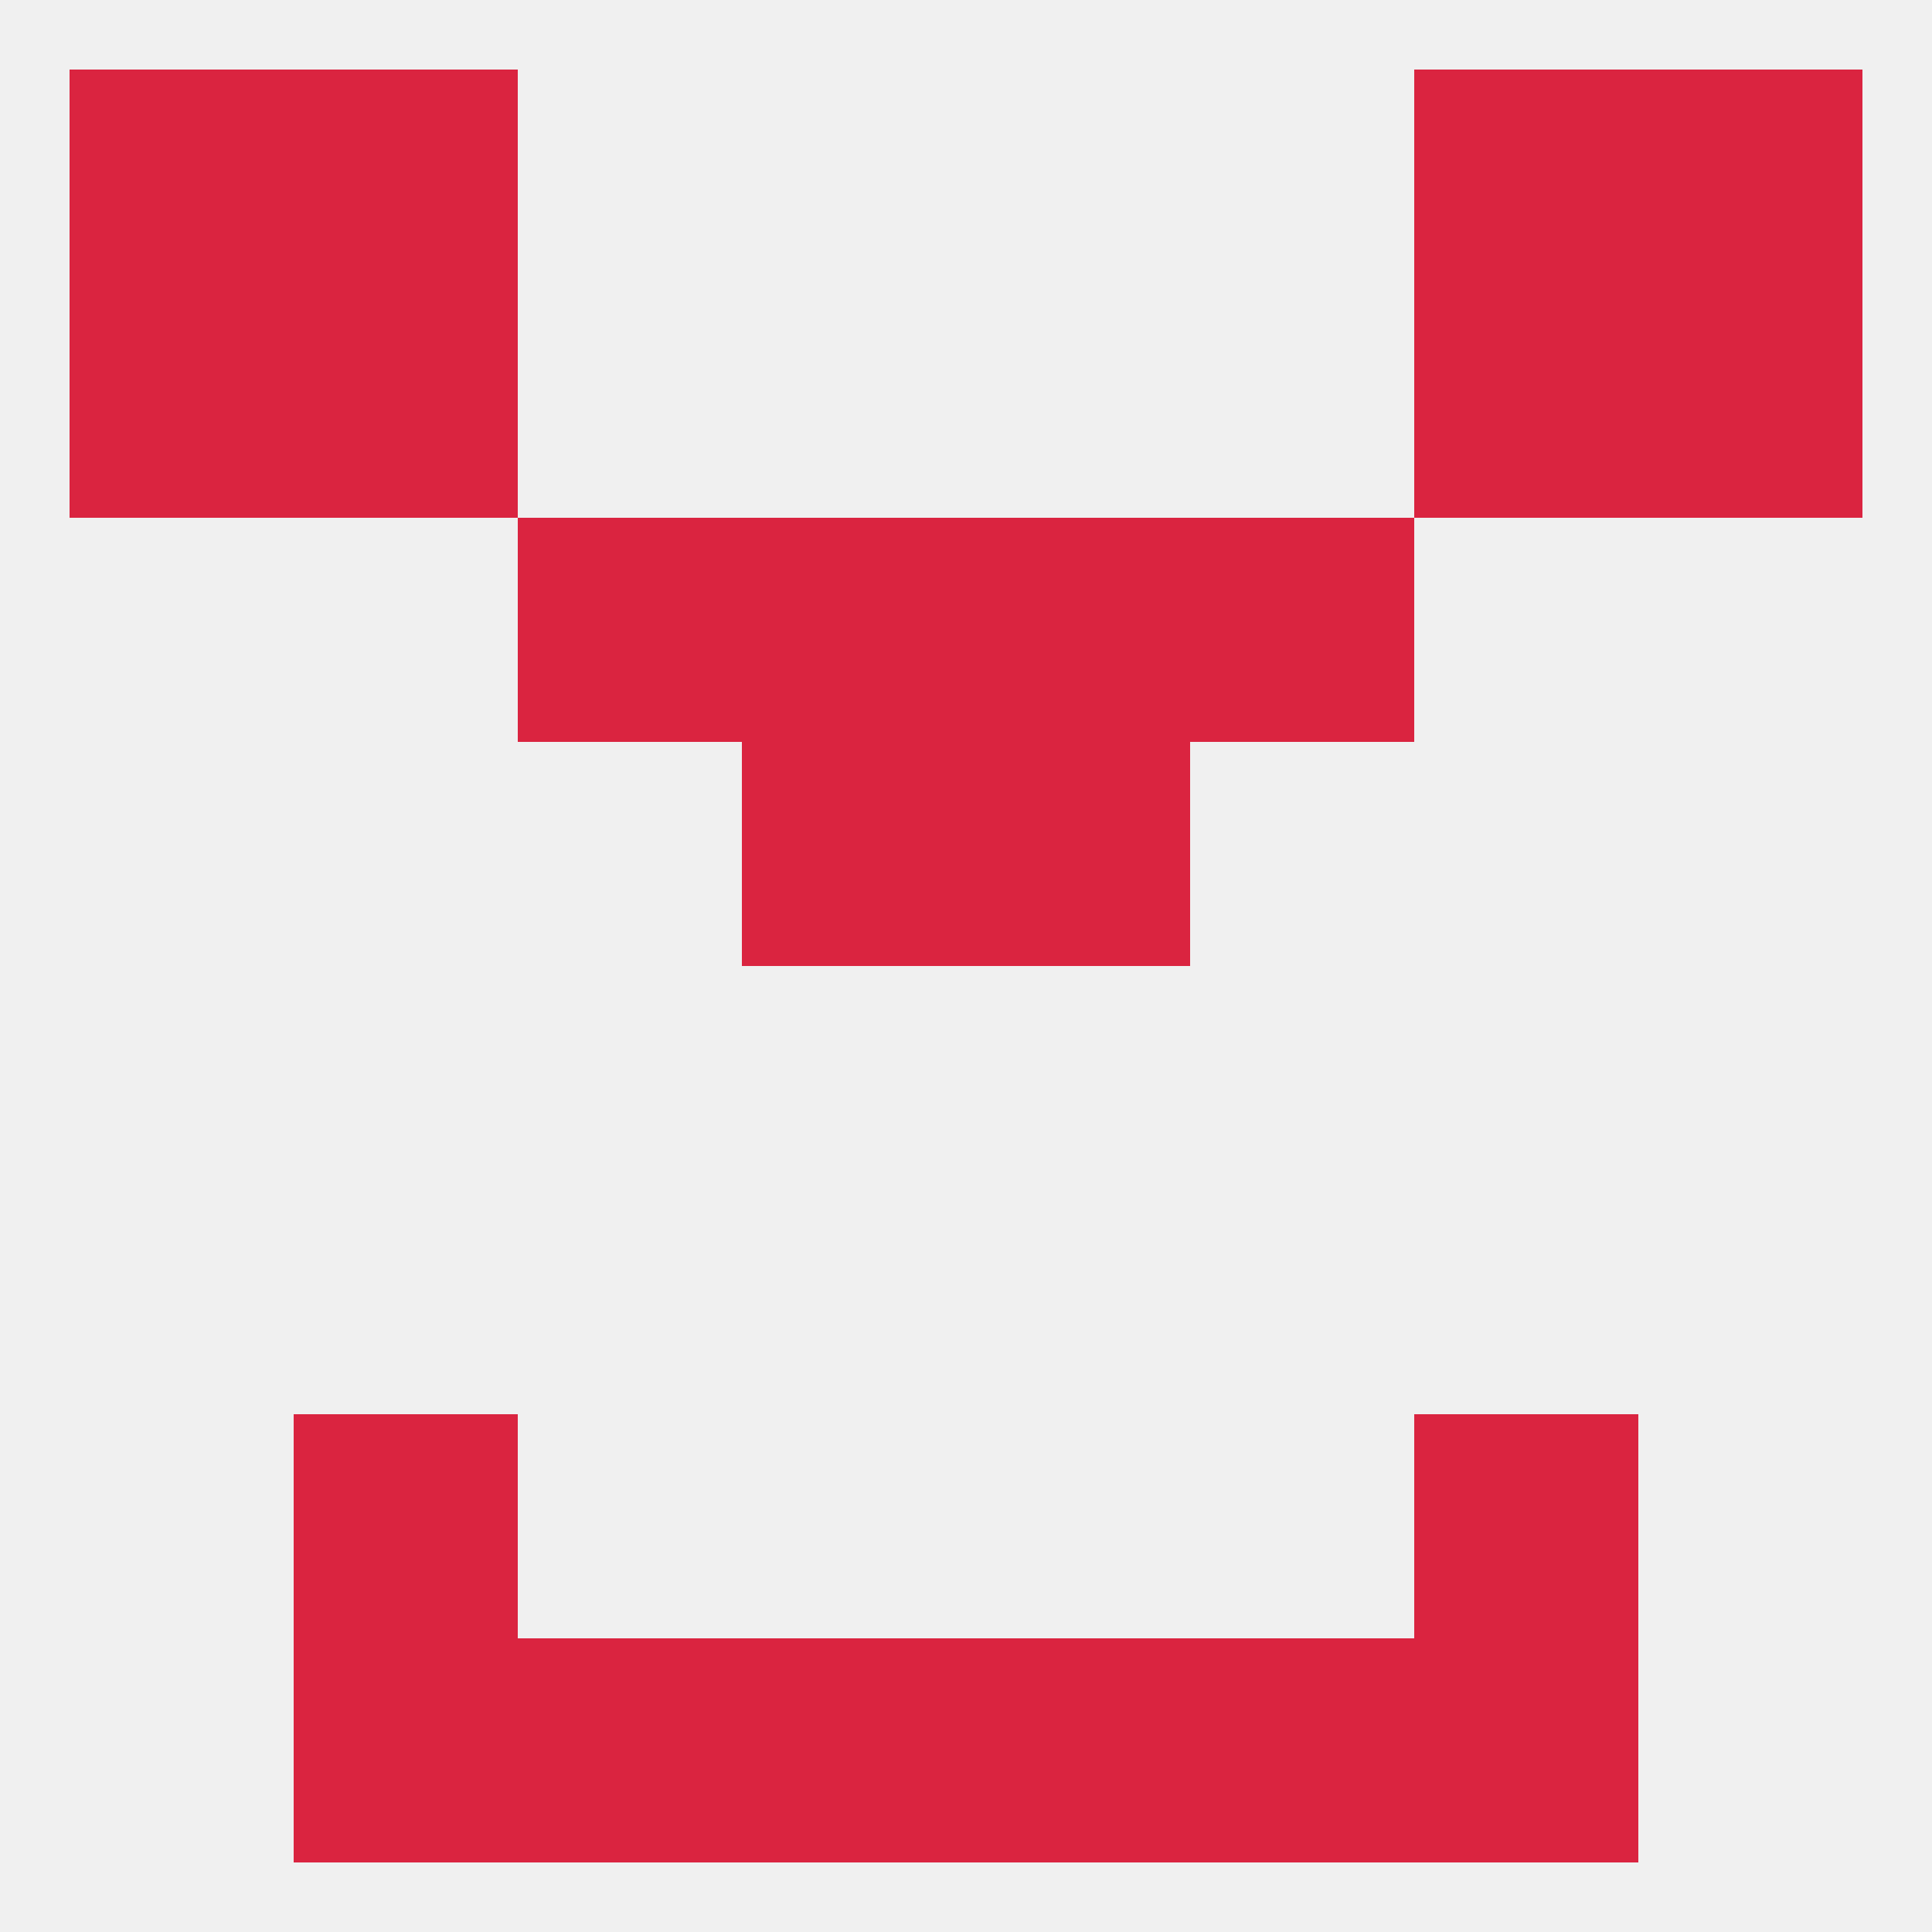
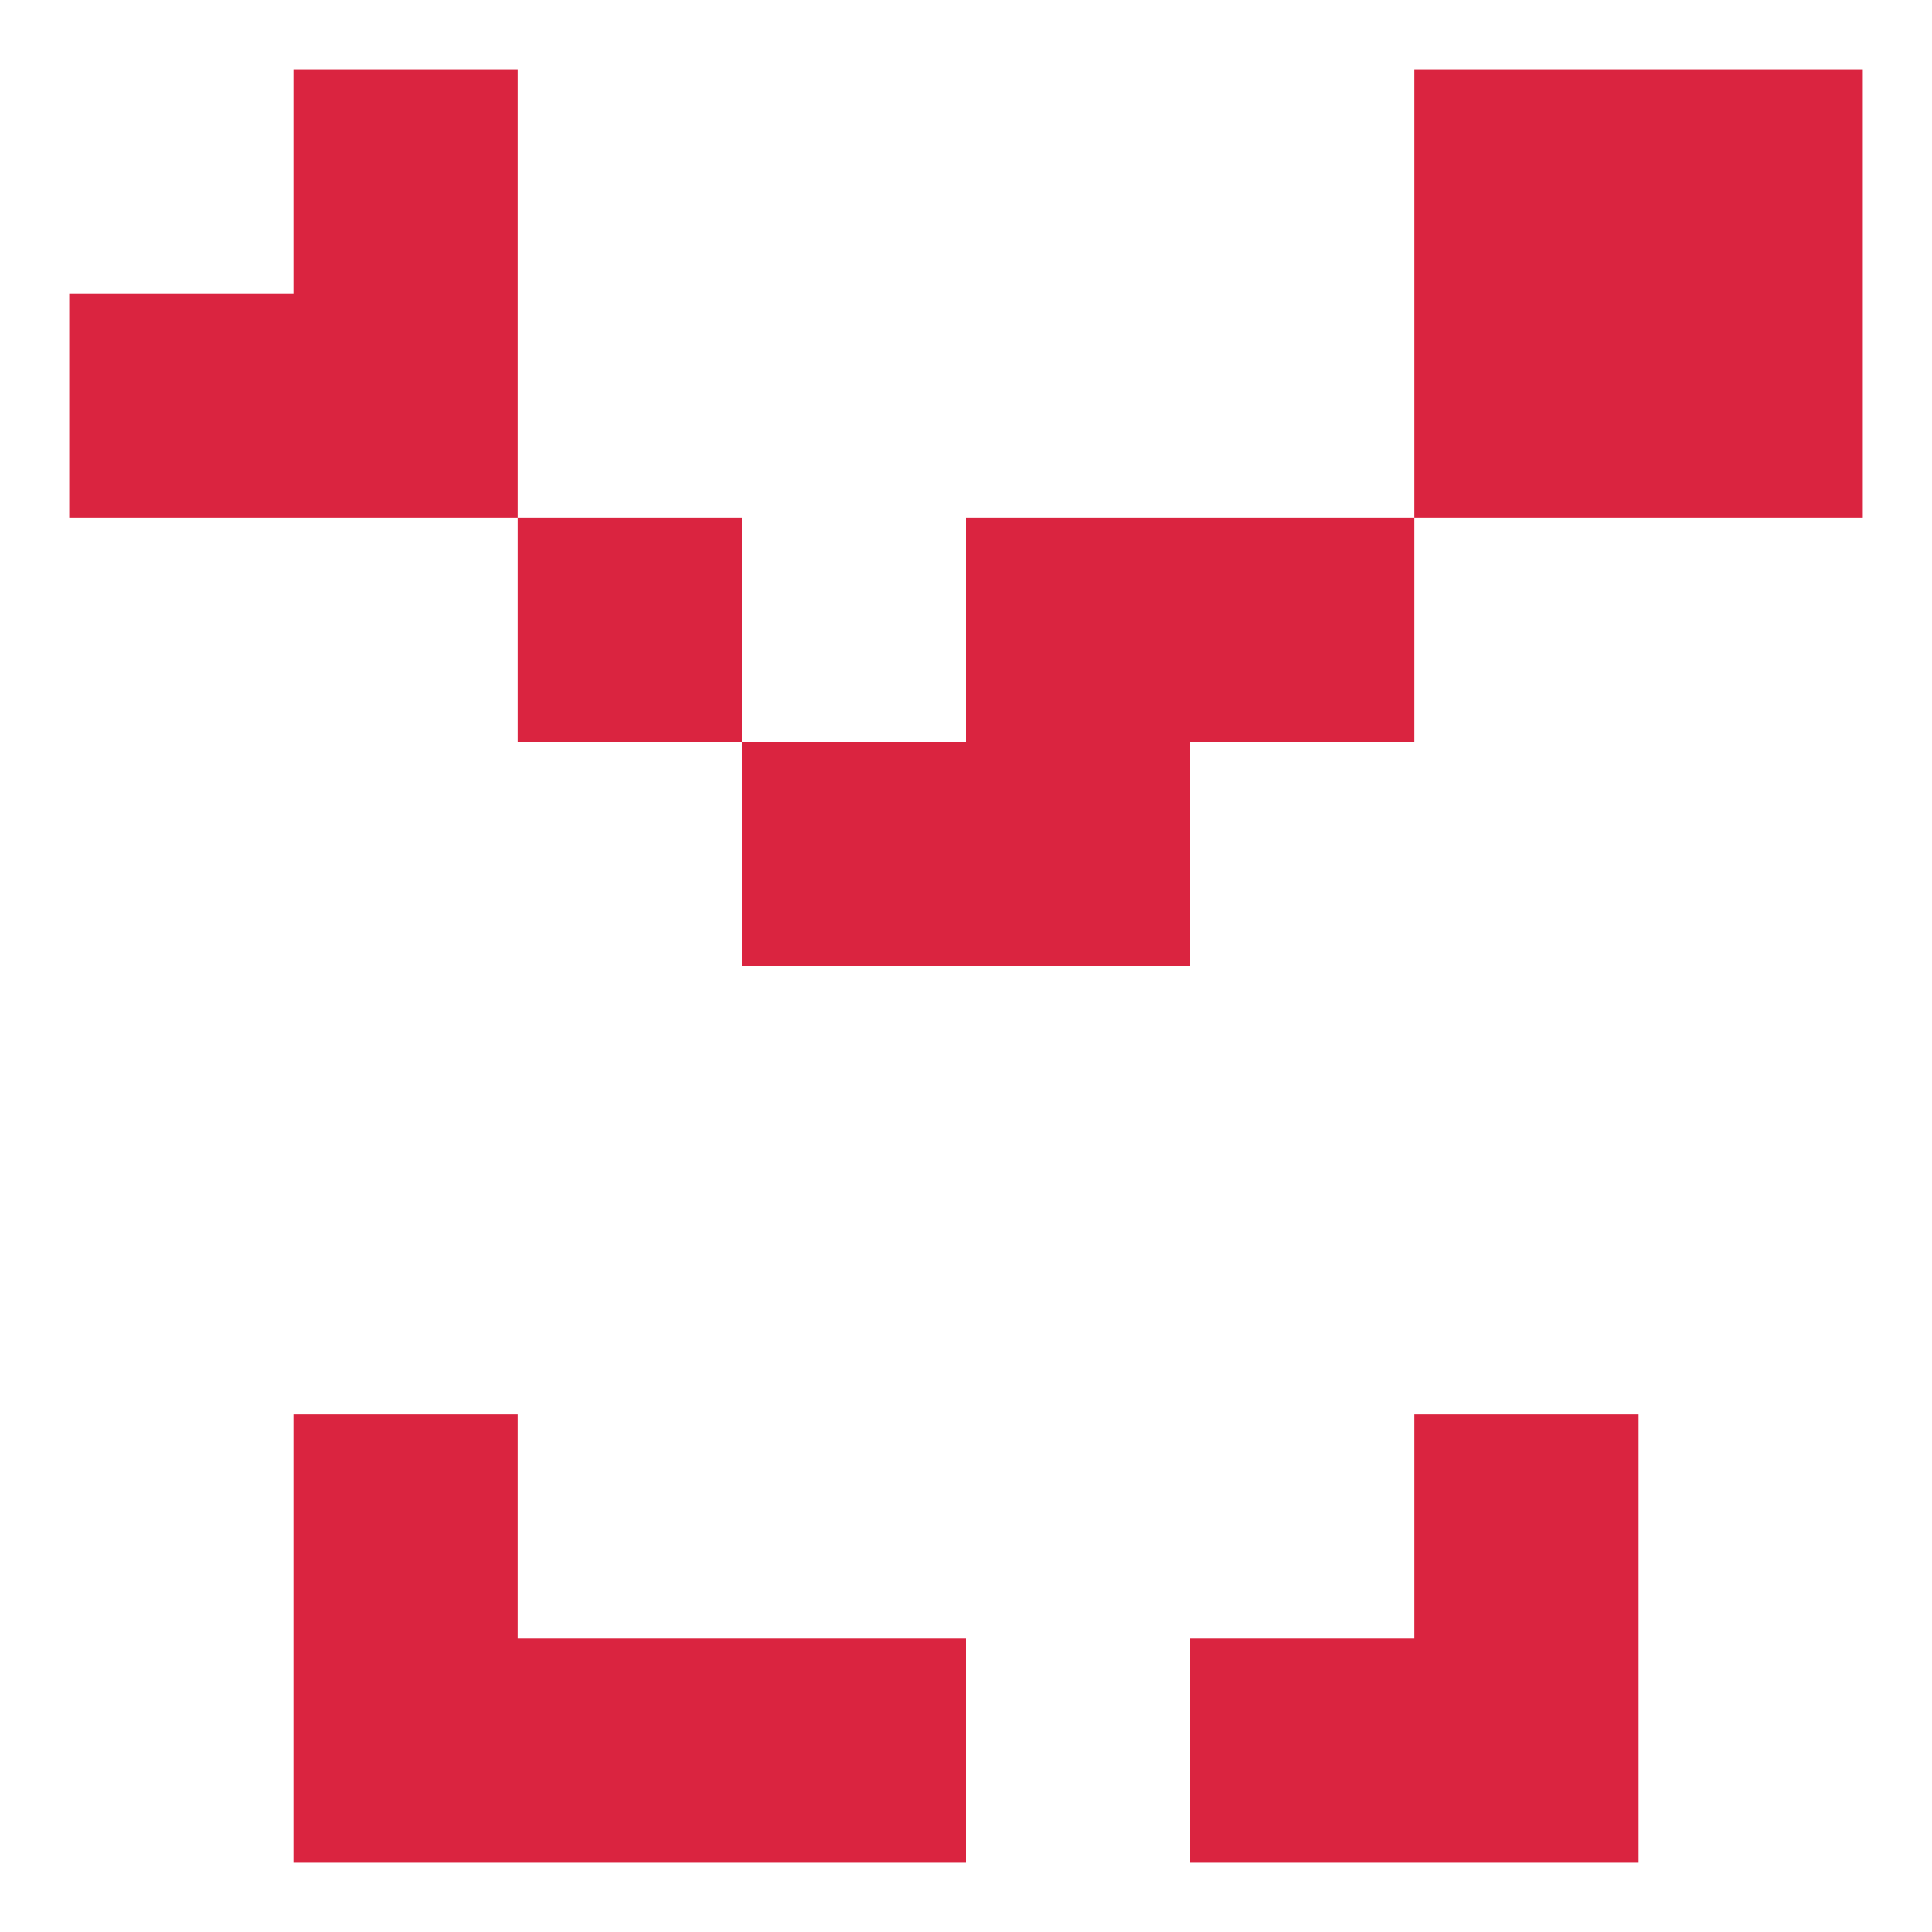
<svg xmlns="http://www.w3.org/2000/svg" version="1.1" baseprofile="full" width="250" height="250" viewBox="0 0 250 250">
-   <rect width="100%" height="100%" fill="rgba(240,240,240,255)" />
  <rect x="96" y="212" width="29" height="29" fill="rgba(218,36,64,255)" />
-   <rect x="125" y="212" width="29" height="29" fill="rgba(218,36,64,255)" />
  <rect x="38" y="212" width="29" height="29" fill="rgba(218,36,64,255)" />
  <rect x="183" y="212" width="29" height="29" fill="rgba(218,36,64,255)" />
  <rect x="67" y="212" width="29" height="29" fill="rgba(218,36,64,255)" />
  <rect x="154" y="212" width="29" height="29" fill="rgba(218,36,64,255)" />
  <rect x="38" y="183" width="29" height="29" fill="rgba(218,36,64,255)" />
  <rect x="183" y="183" width="29" height="29" fill="rgba(218,36,64,255)" />
  <rect x="96" y="96" width="29" height="29" fill="rgba(218,36,64,255)" />
  <rect x="125" y="96" width="29" height="29" fill="rgba(218,36,64,255)" />
-   <rect x="96" y="67" width="29" height="29" fill="rgba(218,36,64,255)" />
  <rect x="125" y="67" width="29" height="29" fill="rgba(218,36,64,255)" />
  <rect x="67" y="67" width="29" height="29" fill="rgba(218,36,64,255)" />
  <rect x="154" y="67" width="29" height="29" fill="rgba(218,36,64,255)" />
  <rect x="212" y="38" width="29" height="29" fill="rgba(218,36,64,255)" />
  <rect x="38" y="38" width="29" height="29" fill="rgba(218,36,64,255)" />
  <rect x="183" y="38" width="29" height="29" fill="rgba(218,36,64,255)" />
  <rect x="9" y="38" width="29" height="29" fill="rgba(218,36,64,255)" />
  <rect x="183" y="9" width="29" height="29" fill="rgba(218,36,64,255)" />
-   <rect x="9" y="9" width="29" height="29" fill="rgba(218,36,64,255)" />
  <rect x="212" y="9" width="29" height="29" fill="rgba(218,36,64,255)" />
  <rect x="38" y="9" width="29" height="29" fill="rgba(218,36,64,255)" />
</svg>